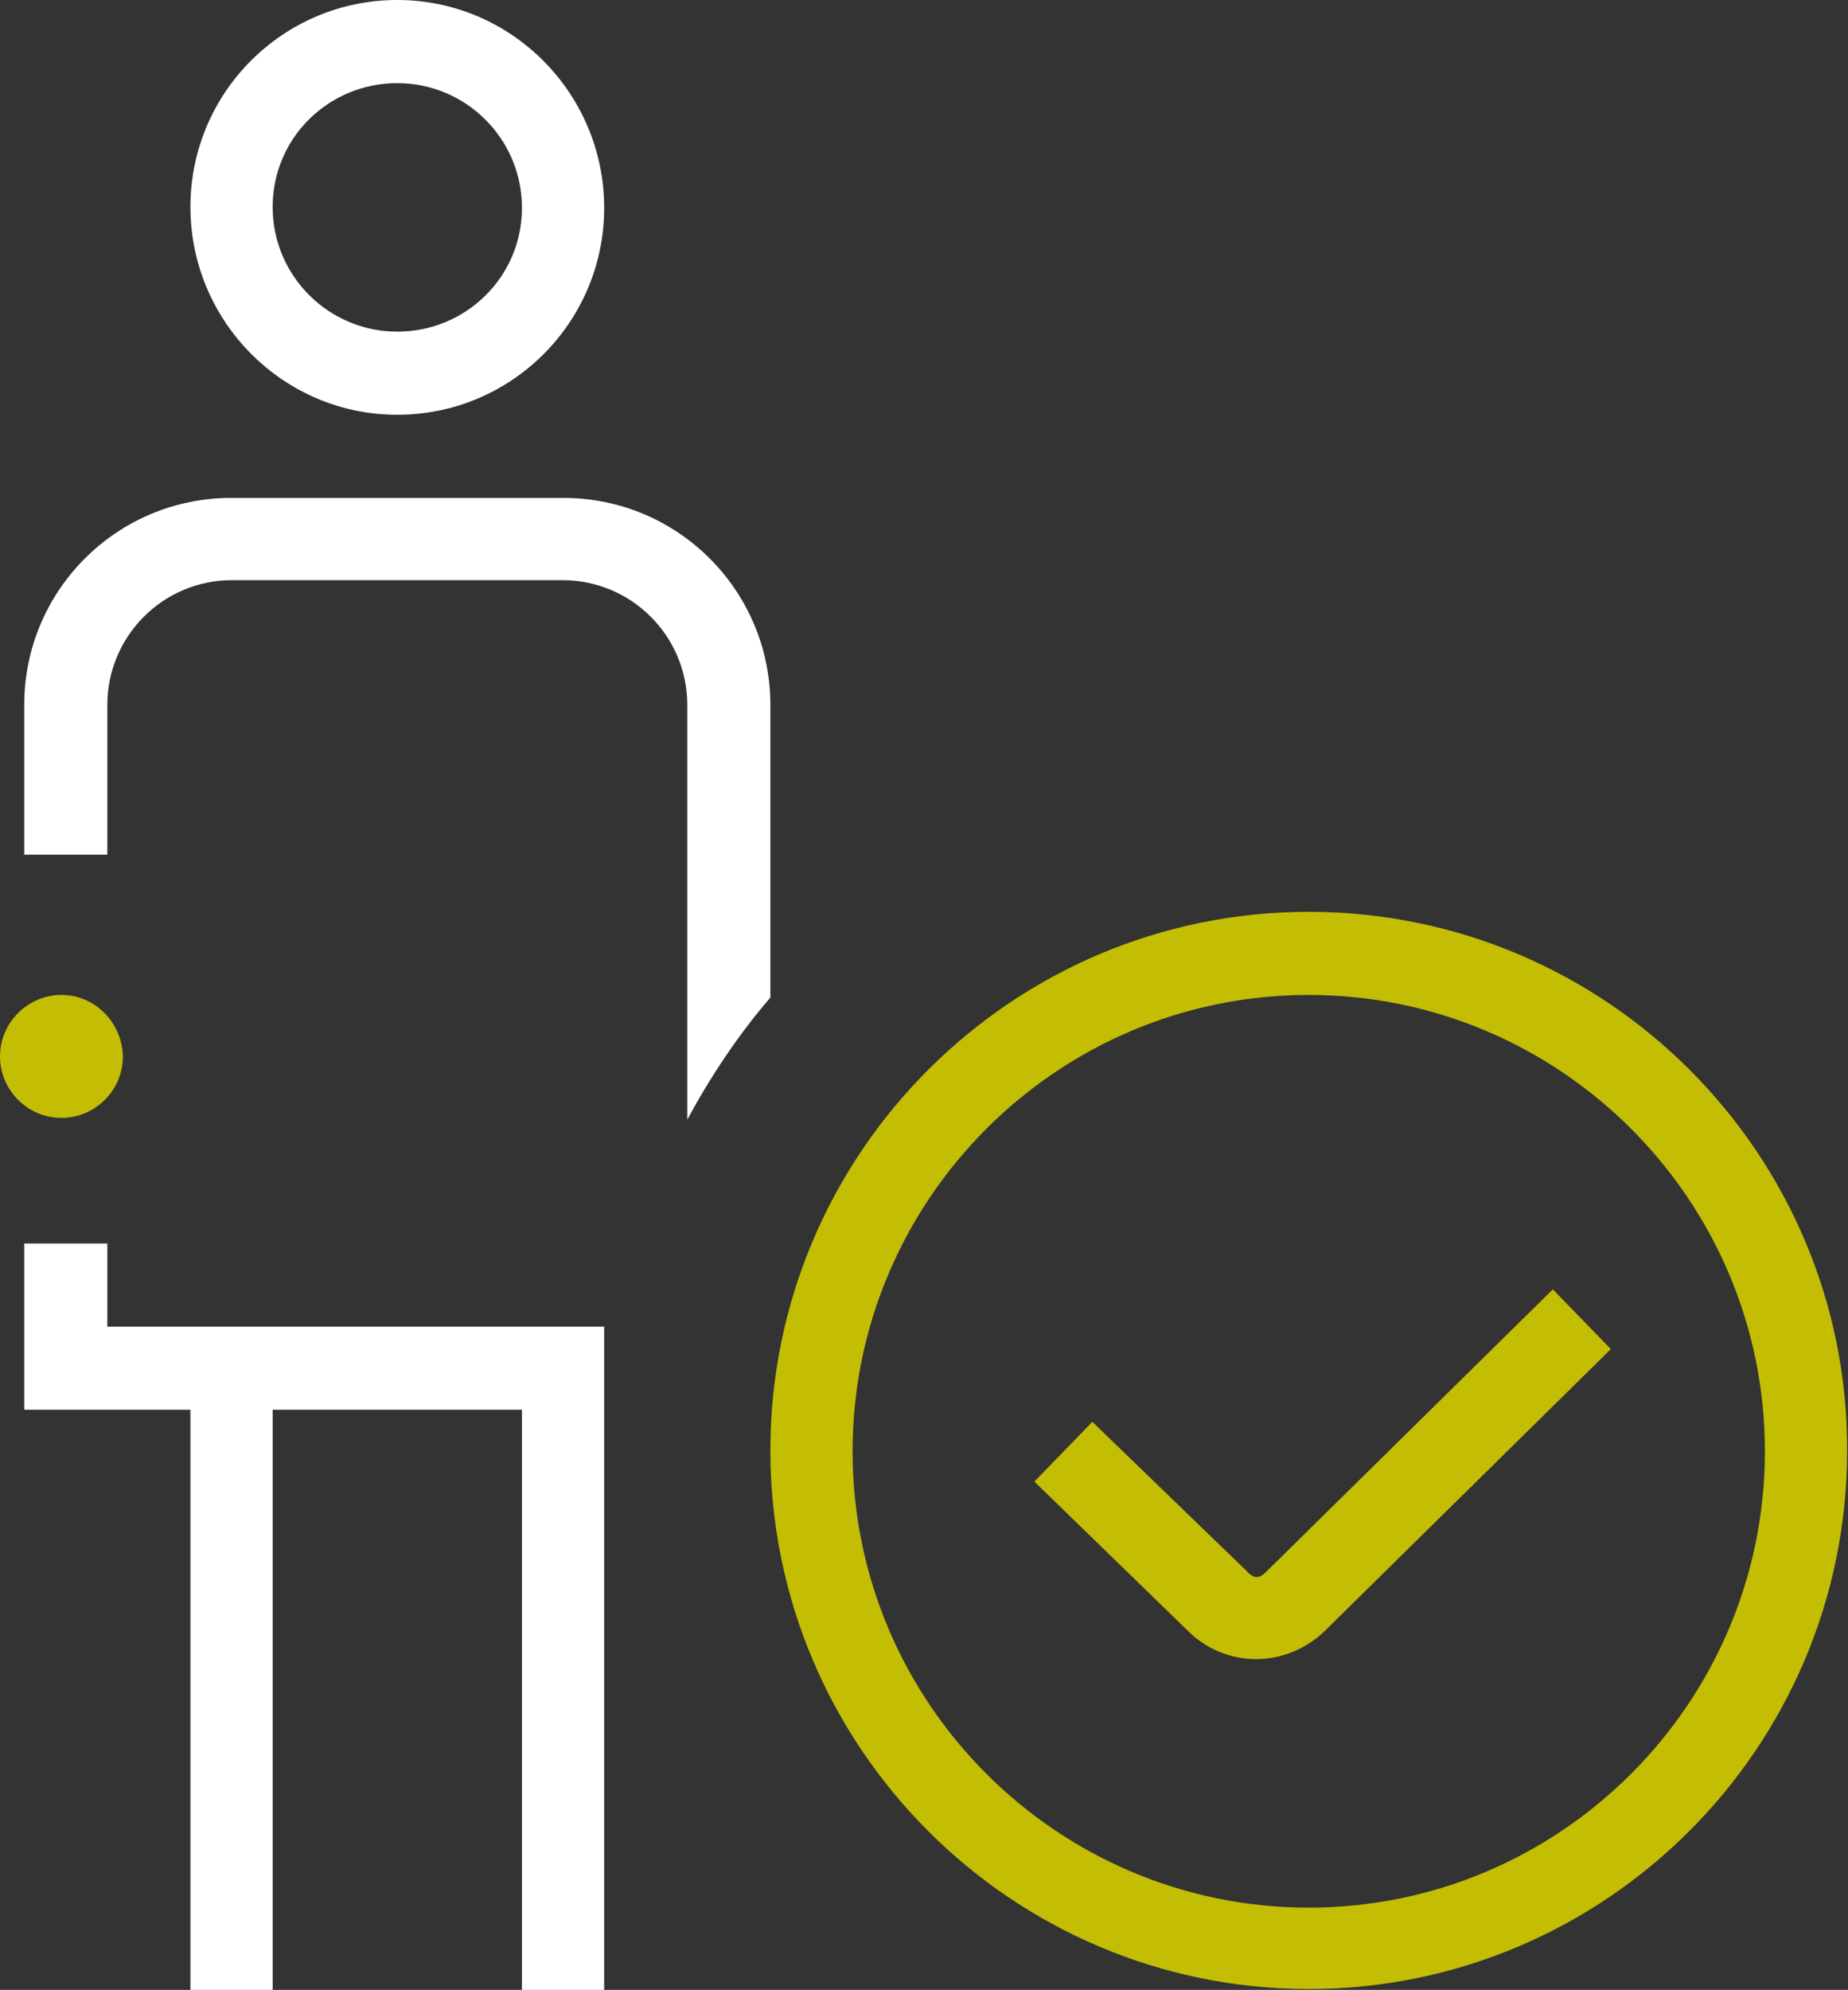
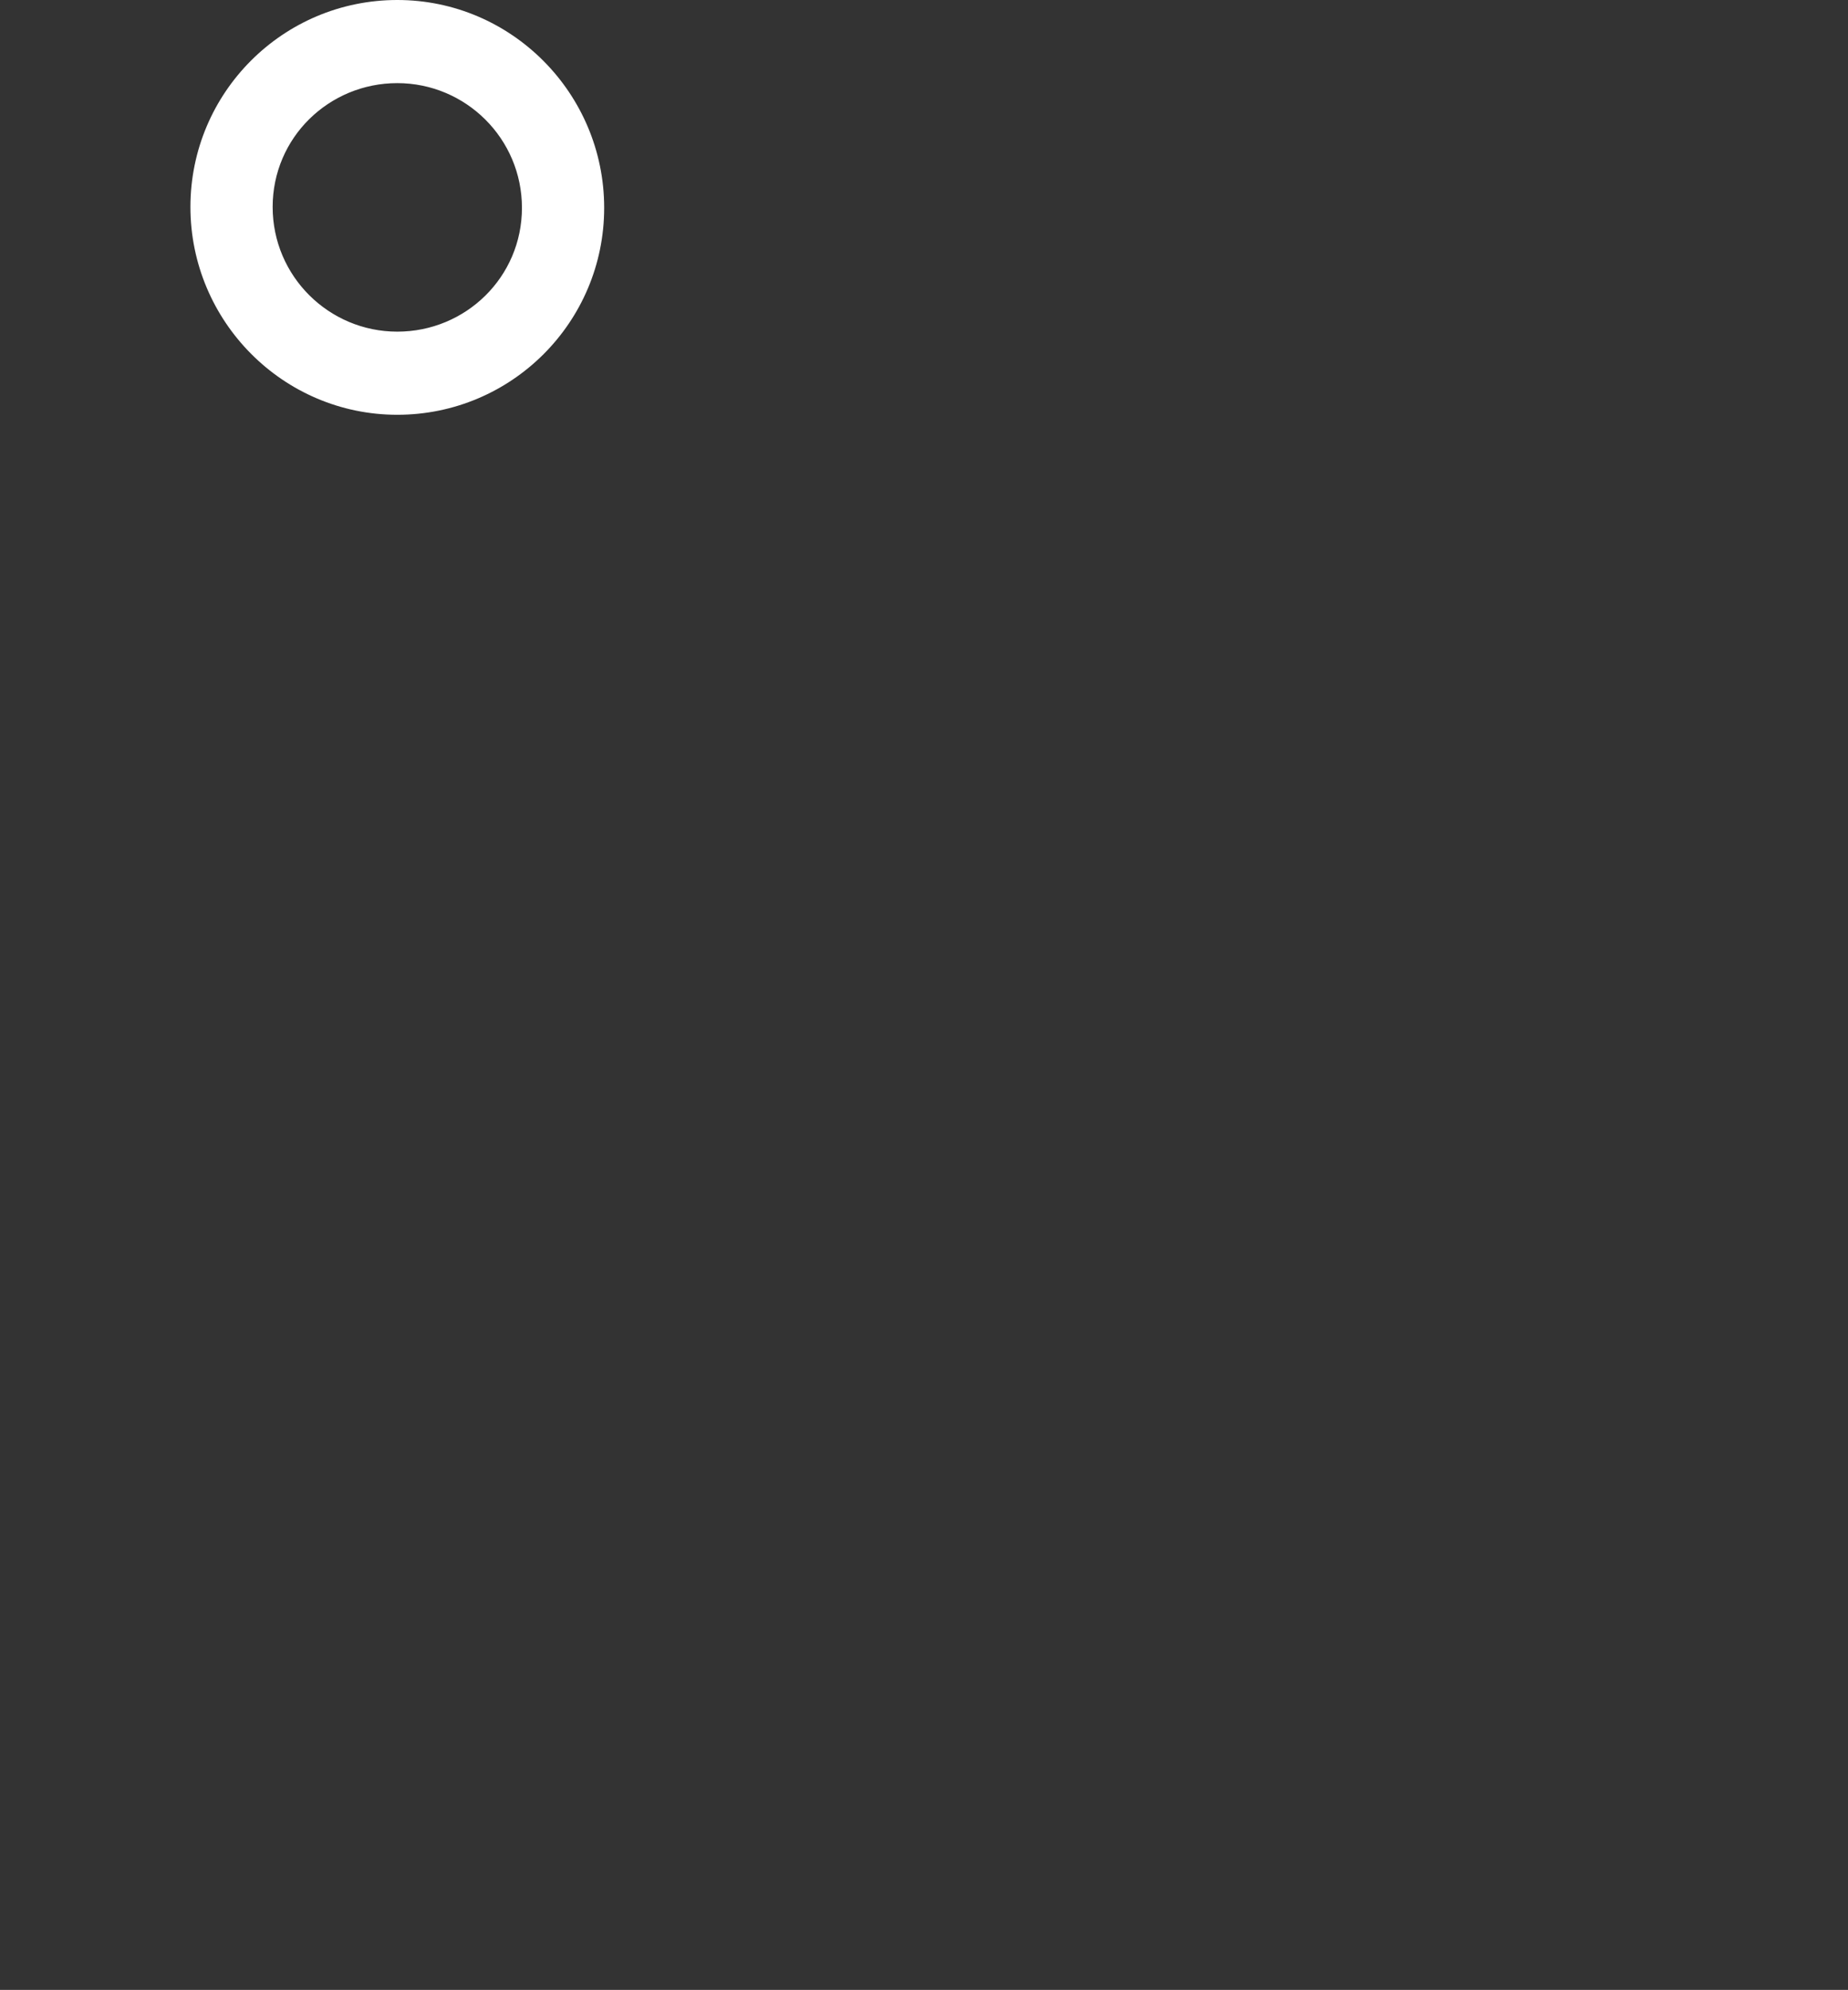
<svg xmlns="http://www.w3.org/2000/svg" x="0px" y="0px" viewBox="0 0 21.35 22.98" style="enable-background:new 0 0 21.35 22.98;" xml:space="preserve">
  <rect x="0" y="0" width="21.35" height="22.98" fill="#333333" stroke="none" />
  <style type="text/css">	.st0{fill:#C3BD04;}	.st1{fill:#FFFFFF;}	.st2{fill:none;}	.st3{fill:none;stroke:#C3BD04;stroke-width:1.3;stroke-miterlimit:10;}	.st4{fill:#020203;}	.st5{fill:#FFFFFF;stroke:#000000;stroke-width:0.476;stroke-miterlimit:10;}	.st6{fill:#FFFFFF;stroke:#000000;stroke-width:0.476;stroke-linecap:round;stroke-linejoin:round;stroke-miterlimit:10;}	.st7{fill:none;stroke:#C3BD04;stroke-miterlimit:10;}</style>
  <g id="Warstwa_1" />
  <g id="ikonki_gotowe">
    <g>
-       <path class="st0" d="M0.71,11.49C0.32,11.49,0,11.81,0,12.2c0,0.39,0.32,0.71,0.71,0.71c0.39,0,0.71-0.32,0.71-0.71   C1.41,11.81,1.1,11.49,0.71,11.49z" />
      <g>
-         <path class="st0" d="M15.12,10.53c-3.43,0-6.22,2.79-6.22,6.22c0,3.43,2.79,6.22,6.22,6.22c3.43,0,6.22-2.79,6.22-6.22    C21.35,13.33,18.56,10.53,15.12,10.53z M15.12,22.03c-2.9,0-5.27-2.36-5.27-5.27c0-2.9,2.36-5.27,5.27-5.27    c2.9,0,5.27,2.36,5.27,5.27C20.39,19.66,18.03,22.03,15.12,22.03z" />
-         <path class="st0" d="M17.94,14.89l-3.31,3.26c-0.08,0.08-0.14,0.09-0.23-0.01l-1.78-1.72l-0.67,0.69l1.77,1.72    c0.21,0.21,0.49,0.33,0.79,0.33c0.3,0,0.58-0.12,0.79-0.32l3.31-3.26L17.94,14.89L17.94,14.89z" />
        <path class="st1" d="M4.59,4.79c1.32,0,2.39-1.07,2.39-2.39S5.91,0,4.59,0S2.2,1.07,2.2,2.39S3.27,4.79,4.59,4.79z M4.59,0.96    c0.79,0,1.44,0.64,1.44,1.44S5.38,3.83,4.59,3.83S3.15,3.19,3.15,2.39S3.8,0.96,4.59,0.96z" />
-         <polygon class="st1" points="0.28,16.28 2.2,16.28 2.2,22.98 3.15,22.98 3.15,16.28 6.03,16.28 6.03,22.98 6.98,22.98     6.98,15.32 1.24,15.32 1.24,14.36 0.28,14.36    " />
-         <path class="st1" d="M8.9,11.52V8.14c0-1.32-1.07-2.39-2.39-2.39H2.67c-1.32,0-2.39,1.07-2.39,2.39v1.73h0.96V8.14    c0-0.79,0.64-1.44,1.44-1.44H6.5c0.79,0,1.44,0.64,1.44,1.44v4.79C8.21,12.43,8.53,11.95,8.9,11.52z" />
      </g>
    </g>
  </g>
</svg>